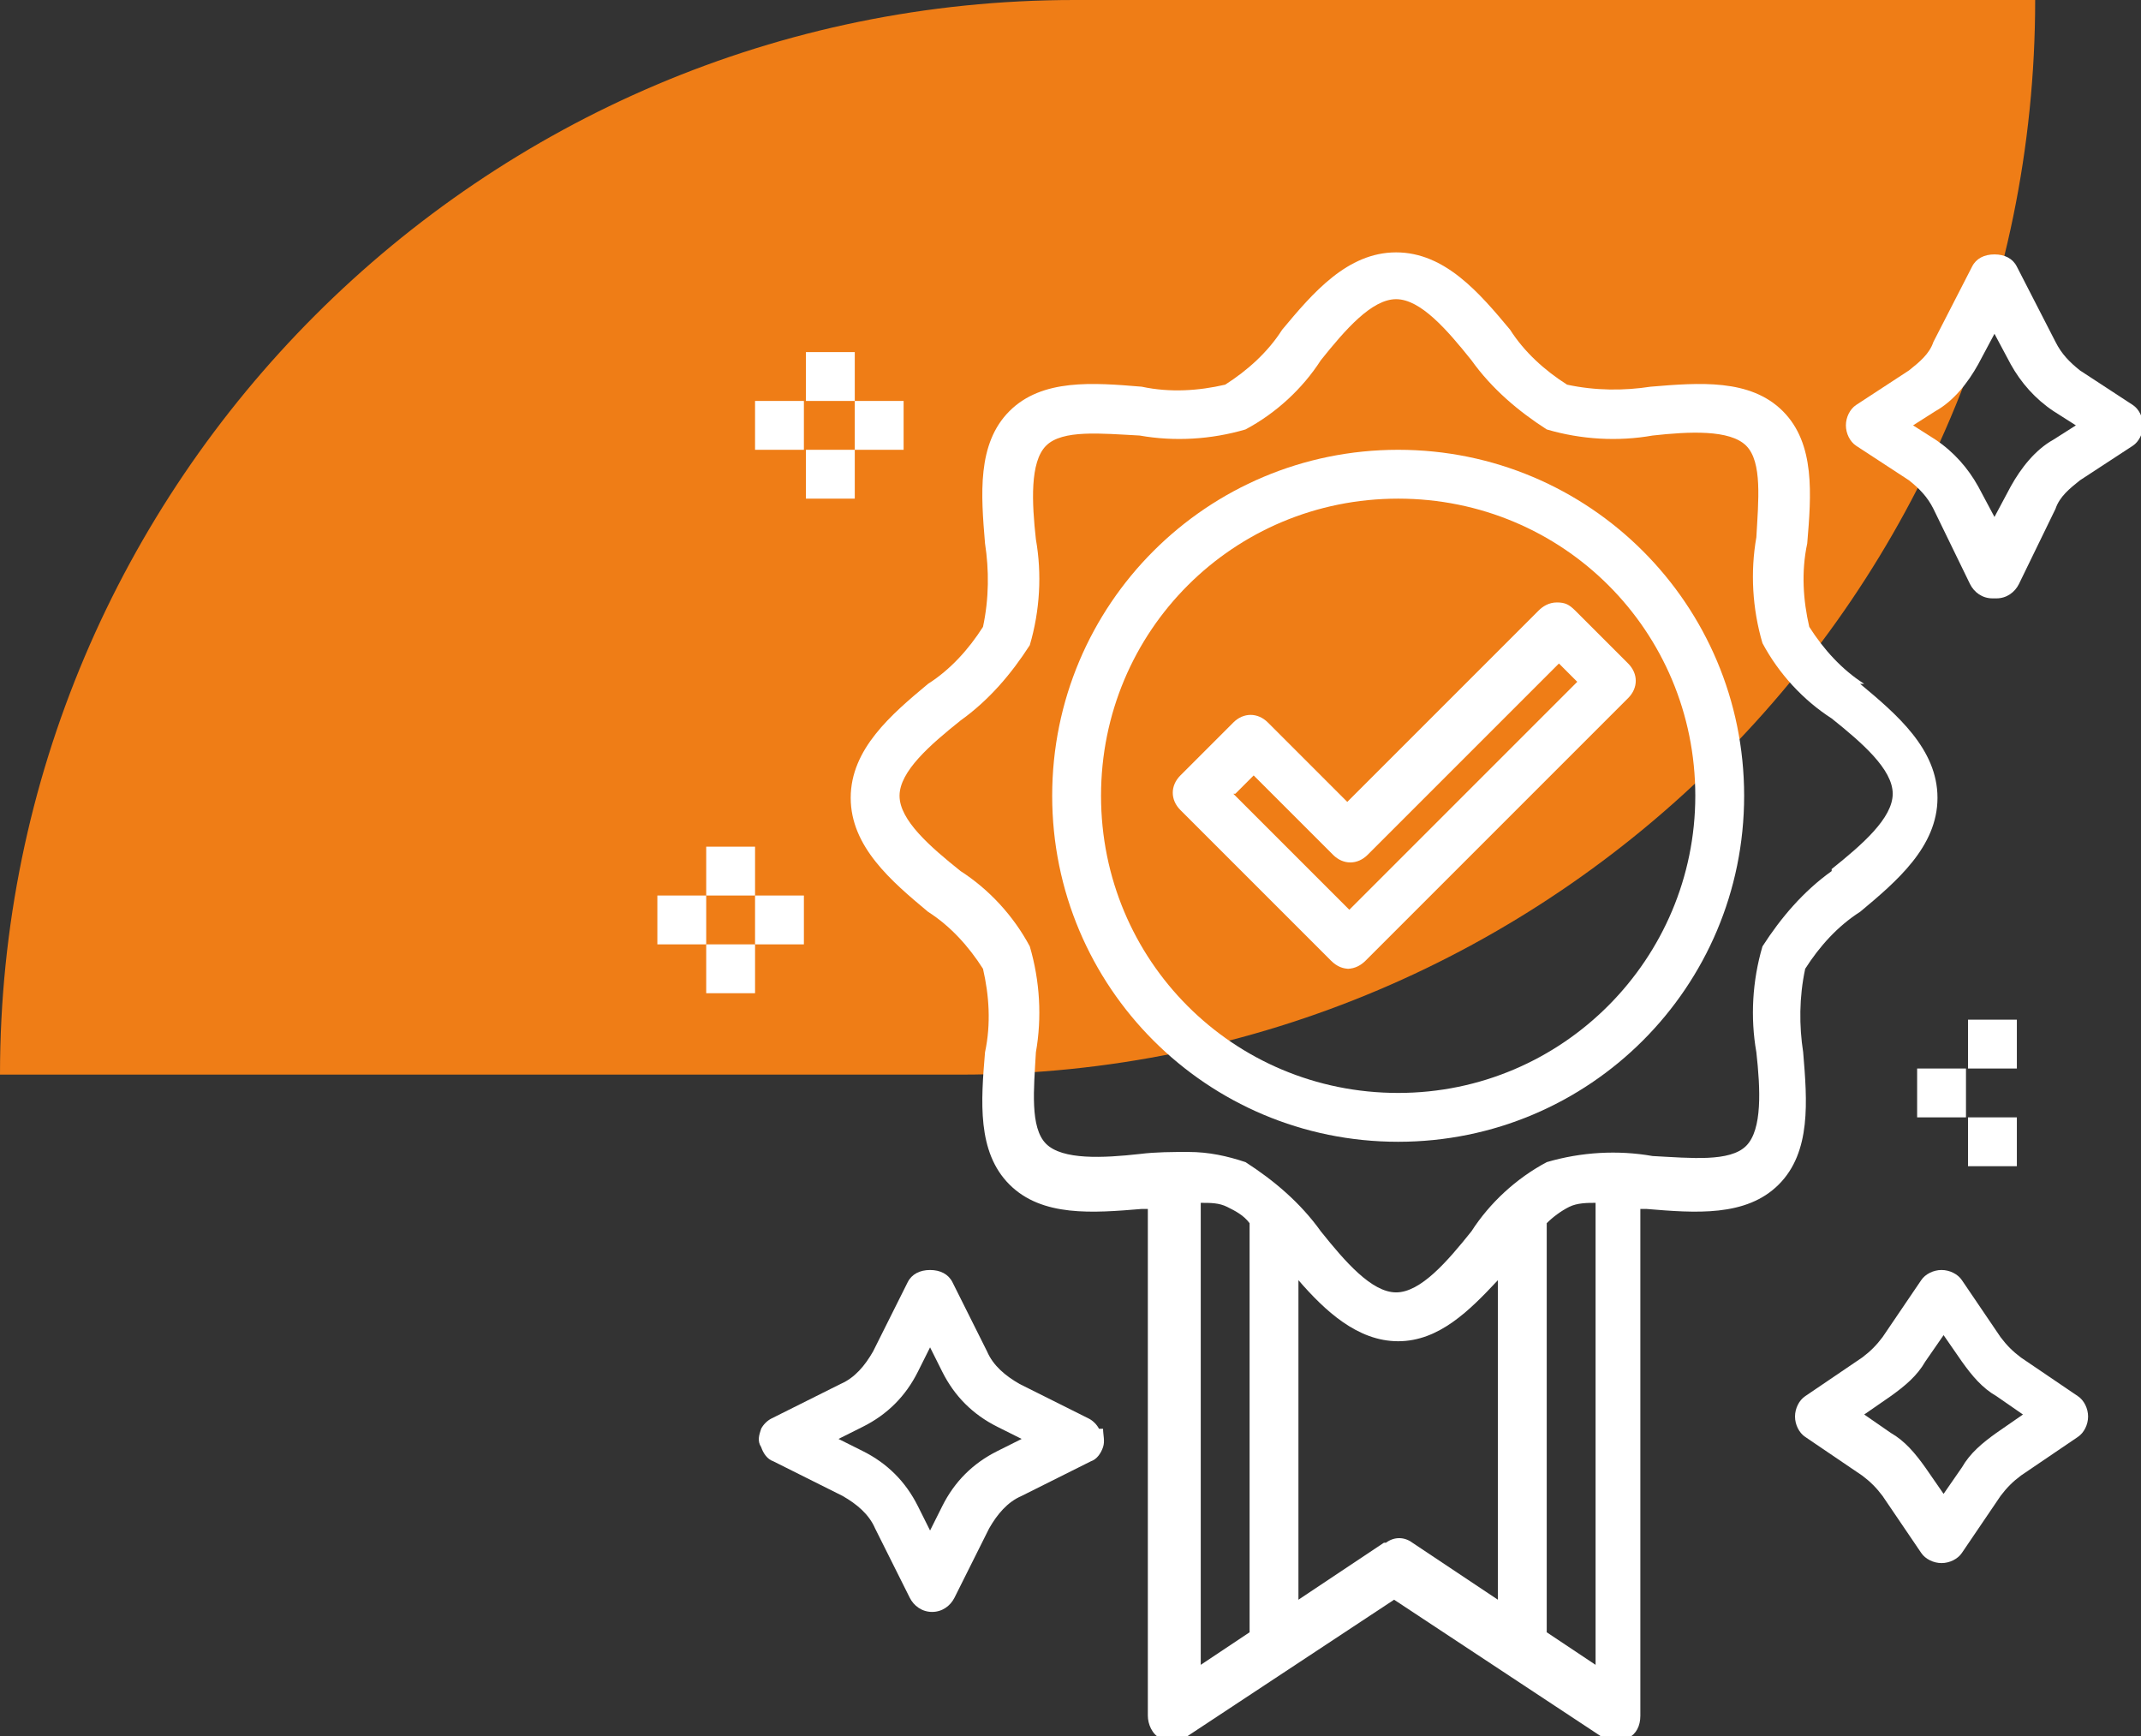
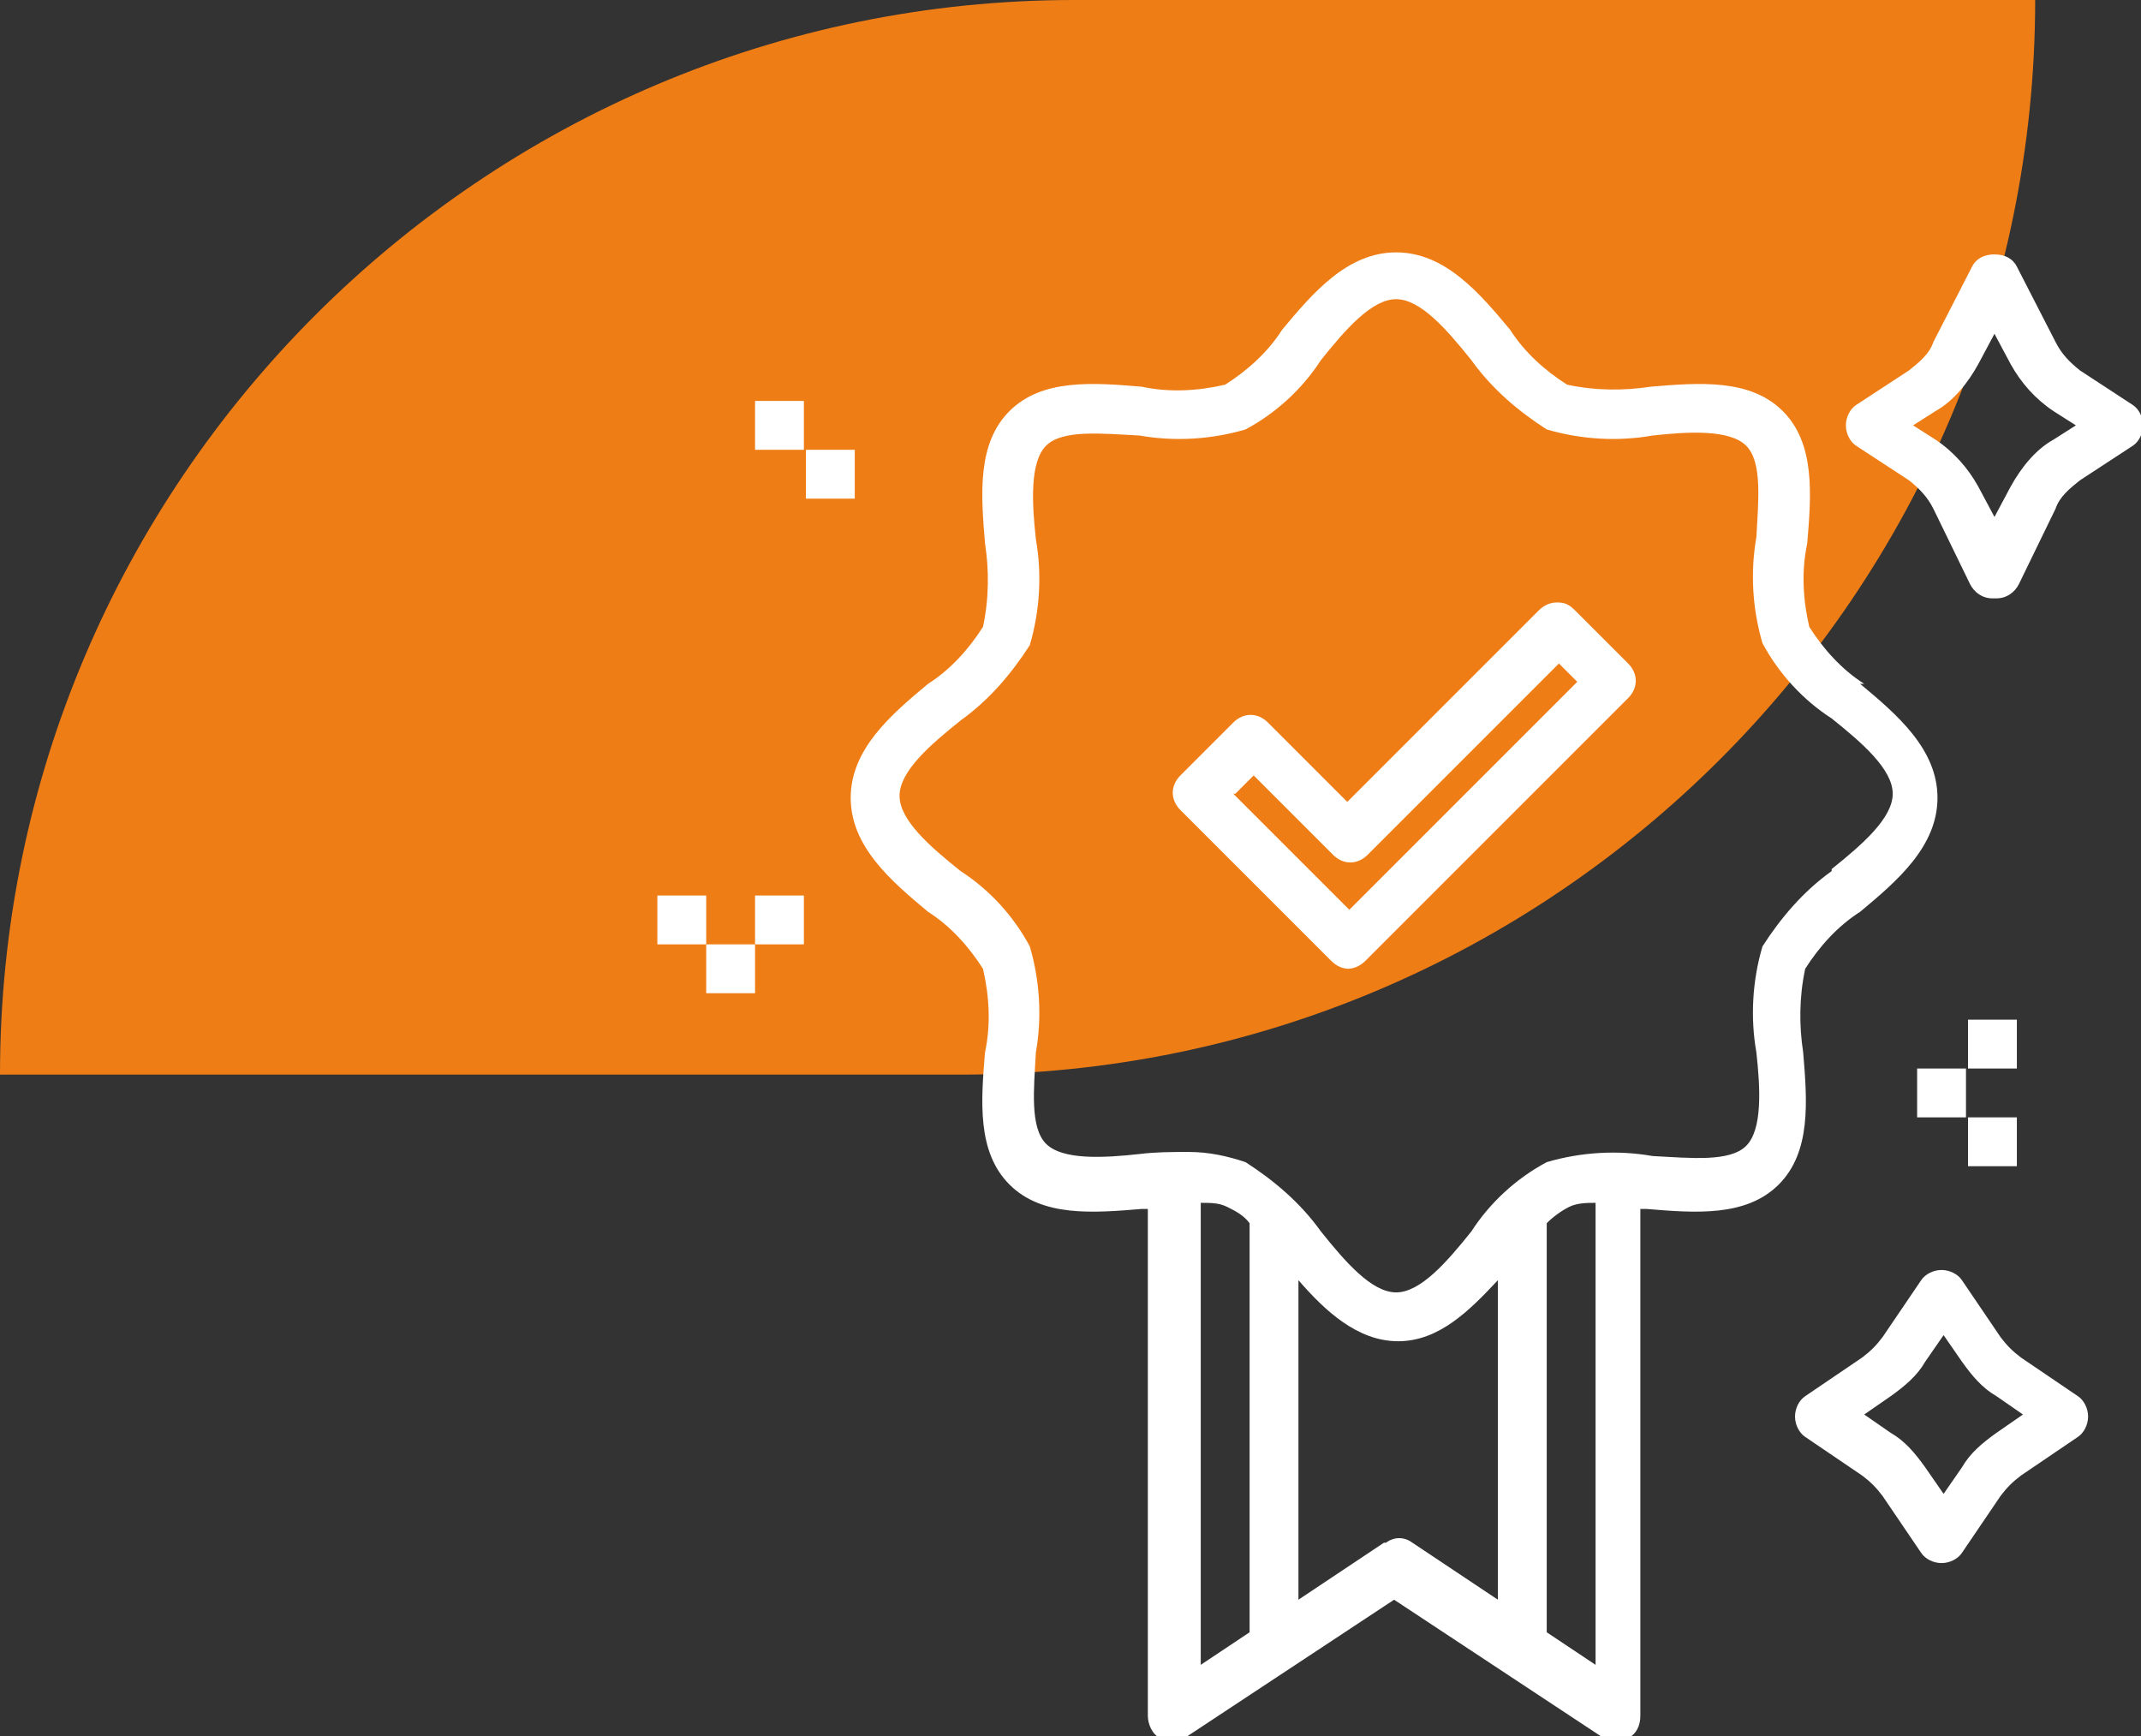
<svg xmlns="http://www.w3.org/2000/svg" id="Calque_1" data-name="Calque 1" version="1.1" viewBox="0 0 105.2 85.3">
  <rect x="0" y="0" width="105.2" height="85.3" fill="#333333" stroke="none" />
  <defs>
    <style> .cls-1 { fill: #ef7d16; } .cls-1, .cls-2 { stroke-width: 0px; } .cls-2 { fill: #fff; } </style>
  </defs>
  <path class="cls-1" d="M52.8,0h47.2c0,29.1-23.7,52.8-52.8,52.8H0C0,23.7,23.7,0,52.8,0Z" transform="translate(100 52.8) rotate(-180)" />
  <g>
    <path class="cls-2" d="M97.9,29.4c-.5,0-.9-.3-1.1-.7l-1.8-3.7c-.3-.6-.7-1-1.2-1.4l-2.6-1.7c-.3-.2-.5-.6-.5-1s.2-.8.5-1l2.6-1.7c.5-.4,1-.8,1.2-1.4l1.9-3.7c.2-.4.6-.6,1.1-.6s.9.2,1.1.6l1.9,3.7c.3.6.7,1,1.2,1.4l2.6,1.7c.3.2.5.6.5,1s-.2.8-.5,1l-2.6,1.7c-.5.4-1,.8-1.2,1.4l-1.8,3.7c-.2.4-.6.7-1.1.7ZM94,20.9l1.1.7c.9.6,1.6,1.4,2.1,2.3l.8,1.5.8-1.5c.5-.9,1.2-1.8,2.1-2.3l1.1-.7-1.1-.7c-.9-.6-1.6-1.4-2.1-2.3l-.8-1.5-.8,1.5c-.5.9-1.2,1.8-2.1,2.3l-1.1.7Z" />
    <path class="cls-2" d="M95.4,76.8c-.4,0-.8-.2-1-.5l-1.9-2.8c-.3-.4-.6-.7-1-1l-2.8-1.9c-.3-.2-.5-.6-.5-1s.2-.8.5-1l2.8-1.9c.4-.3.7-.6,1-1l1.9-2.8c.2-.3.6-.5,1-.5s.8.2,1,.5l1.9,2.8c.3.4.6.7,1,1l2.8,1.9c.3.2.5.6.5,1s-.2.8-.5,1l-2.8,1.9c-.4.3-.7.6-1,1l-1.9,2.8c-.2.3-.6.5-1,.5ZM91.6,69.5l1.3.9c.7.4,1.2,1,1.7,1.7l.9,1.3.9-1.3c.4-.7,1-1.2,1.7-1.7l1.3-.9-1.3-.9c-.7-.4-1.2-1-1.7-1.7l-.9-1.3-.9,1.3c-.4.7-1,1.2-1.7,1.7l-1.3.9Z" />
-     <path class="cls-2" d="M54,70.2c-.1-.2-.3-.4-.5-.5,0,0,0,0,0,0l-3.4-1.7c-.7-.4-1.3-.9-1.6-1.6l-1.7-3.4c-.2-.4-.6-.6-1.1-.6s-.9.2-1.1.6l-1.7,3.4c-.4.7-.9,1.3-1.6,1.6l-3.4,1.7s0,0,0,0c-.2.1-.4.3-.5.5-.1.3-.2.6,0,.9.1.3.3.6.6.7l3.4,1.7c.7.4,1.3.9,1.6,1.6l1.7,3.4c.2.4.6.7,1.1.7s.9-.3,1.1-.7l1.7-3.4c.4-.7.9-1.3,1.6-1.6l3.4-1.7c.3-.1.5-.4.6-.7.1-.3,0-.6,0-.9ZM49,71.3c-1.2.6-2.1,1.5-2.7,2.7l-.6,1.2-.6-1.2c-.6-1.2-1.5-2.1-2.7-2.7l-1.2-.6,1.2-.6c1.2-.6,2.1-1.5,2.7-2.7l.6-1.2.6,1.2c.6,1.2,1.5,2.1,2.7,2.7l1.2.6-1.2.6Z" />
-     <path class="cls-2" d="M39.6,17.3h2.4v2.4h-2.4v-2.4Z" />
    <path class="cls-2" d="M39.6,22.1h2.4v2.4h-2.4v-2.4Z" />
-     <path class="cls-2" d="M42,19.7h2.4v2.4h-2.4v-2.4Z" />
    <path class="cls-2" d="M37.1,19.7h2.4v2.4h-2.4v-2.4Z" />
-     <path class="cls-2" d="M34.7,41.6h2.4v2.4h-2.4v-2.4Z" />
    <path class="cls-2" d="M34.7,46.4h2.4v2.4h-2.4v-2.4Z" />
    <path class="cls-2" d="M37.1,44h2.4v2.4h-2.4v-2.4Z" />
    <path class="cls-2" d="M32.3,44h2.4v2.4h-2.4v-2.4Z" />
    <path class="cls-2" d="M96.7,50.1h2.4v2.4h-2.4v-2.4Z" />
    <path class="cls-2" d="M96.7,54.9h2.4v2.4h-2.4v-2.4Z" />
    <path class="cls-2" d="M94.2,52.5h2.4v2.4h-2.4v-2.4Z" />
    <path class="cls-2" d="M66.3,47.6c-.3,0-.6-.1-.9-.4l-7.4-7.4c-.5-.5-.5-1.2,0-1.7l2.6-2.6c.5-.5,1.2-.5,1.7,0l3.9,3.9,9.4-9.4c.2-.2.5-.4.9-.4s.6.1.9.4l2.6,2.6c.5.5.5,1.2,0,1.7l-12.9,12.9c-.2.2-.5.4-.9.4ZM60.6,39l5.7,5.7,11.2-11.2-.9-.9-9.4,9.4c-.5.5-1.2.5-1.7,0l-3.9-3.9-.9.9Z" />
    <path class="cls-2" d="M91.6,33.6c-1.1-.7-2-1.7-2.7-2.8-.3-1.3-.4-2.7-.1-4.1.2-2.4.4-4.9-1.2-6.5-1.6-1.6-4.1-1.4-6.5-1.2-1.3.2-2.7.2-4.1-.1-1.1-.7-2.1-1.6-2.8-2.7-1.5-1.8-3.2-3.8-5.6-3.8s-4.1,2-5.6,3.8c-.7,1.1-1.7,2-2.8,2.7-1.3.3-2.7.4-4.1.1-2.4-.2-4.9-.4-6.5,1.2-1.6,1.6-1.4,4.1-1.2,6.5.2,1.3.2,2.7-.1,4.1-.7,1.1-1.6,2.1-2.7,2.8-1.8,1.5-3.8,3.2-3.8,5.6s2,4.1,3.8,5.6c1.1.7,2,1.7,2.7,2.8.3,1.3.4,2.7.1,4.1-.2,2.4-.4,4.9,1.2,6.5s4.1,1.4,6.5,1.2h.3s0,24.9,0,24.9c0,.4.2.9.6,1.1.4.2.9.2,1.2,0l10.3-6.8,10.3,6.8c.4.2.9.3,1.2,0,.4-.2.6-.6.6-1.1v-24.9h.3c2.4.2,4.9.4,6.5-1.2s1.4-4.1,1.2-6.5c-.2-1.3-.2-2.7.1-4.1.7-1.1,1.6-2.1,2.7-2.8,1.8-1.5,3.8-3.2,3.8-5.6s-2-4.1-3.8-5.6ZM59,59.1c.5,0,.9,0,1.3.2.4.2.8.4,1.1.8v20.1l-2.4,1.6v-22.7ZM68,75.8l-4.2,2.8v-15.7c1.3,1.5,2.9,3,4.9,3s3.5-1.5,4.9-3v15.7l-4.2-2.8c-.4-.3-.9-.3-1.3,0ZM76,80.2v-20.1c.3-.3.7-.6,1.1-.8.4-.2.9-.2,1.3-.2v22.7l-2.4-1.6ZM90,42.8c-1.4,1-2.5,2.3-3.4,3.7-.5,1.7-.6,3.5-.3,5.2.2,1.8.3,3.8-.5,4.6-.8.8-2.7.6-4.6.5-1.7-.3-3.5-.2-5.2.3-1.5.8-2.8,2-3.7,3.4-1.2,1.5-2.5,3-3.7,3s-2.5-1.5-3.7-3c-1-1.4-2.3-2.5-3.7-3.4-.9-.3-1.8-.5-2.8-.5-.8,0-1.6,0-2.4.1-1.8.2-3.8.3-4.6-.5-.8-.8-.6-2.7-.5-4.5.3-1.7.2-3.5-.3-5.2-.8-1.5-2-2.8-3.4-3.7-1.5-1.2-3-2.5-3-3.7s1.5-2.5,3-3.7c1.4-1,2.5-2.3,3.4-3.7.5-1.7.6-3.5.3-5.2-.2-1.8-.3-3.8.5-4.6.8-.8,2.7-.6,4.6-.5,1.7.3,3.5.2,5.2-.3,1.5-.8,2.8-2,3.7-3.4,1.2-1.5,2.5-3,3.7-3s2.5,1.5,3.7,3c1,1.4,2.3,2.5,3.7,3.4,1.7.5,3.5.6,5.2.3,1.8-.2,3.8-.3,4.6.5.8.8.6,2.7.5,4.5-.3,1.7-.2,3.5.3,5.2.8,1.5,2,2.8,3.4,3.7,1.5,1.2,3,2.5,3,3.7s-1.5,2.5-3,3.7Z" />
-     <path class="cls-2" d="M68.7,22.1c-9.4,0-17,7.6-17,17s7.6,17,17,17,17-7.6,17-17c0-9.4-7.6-17-17-17ZM68.7,53.7c-8.1,0-14.6-6.5-14.6-14.6s6.5-14.6,14.6-14.6,14.6,6.5,14.6,14.6c0,8-6.5,14.6-14.6,14.6Z" />
  </g>
</svg>